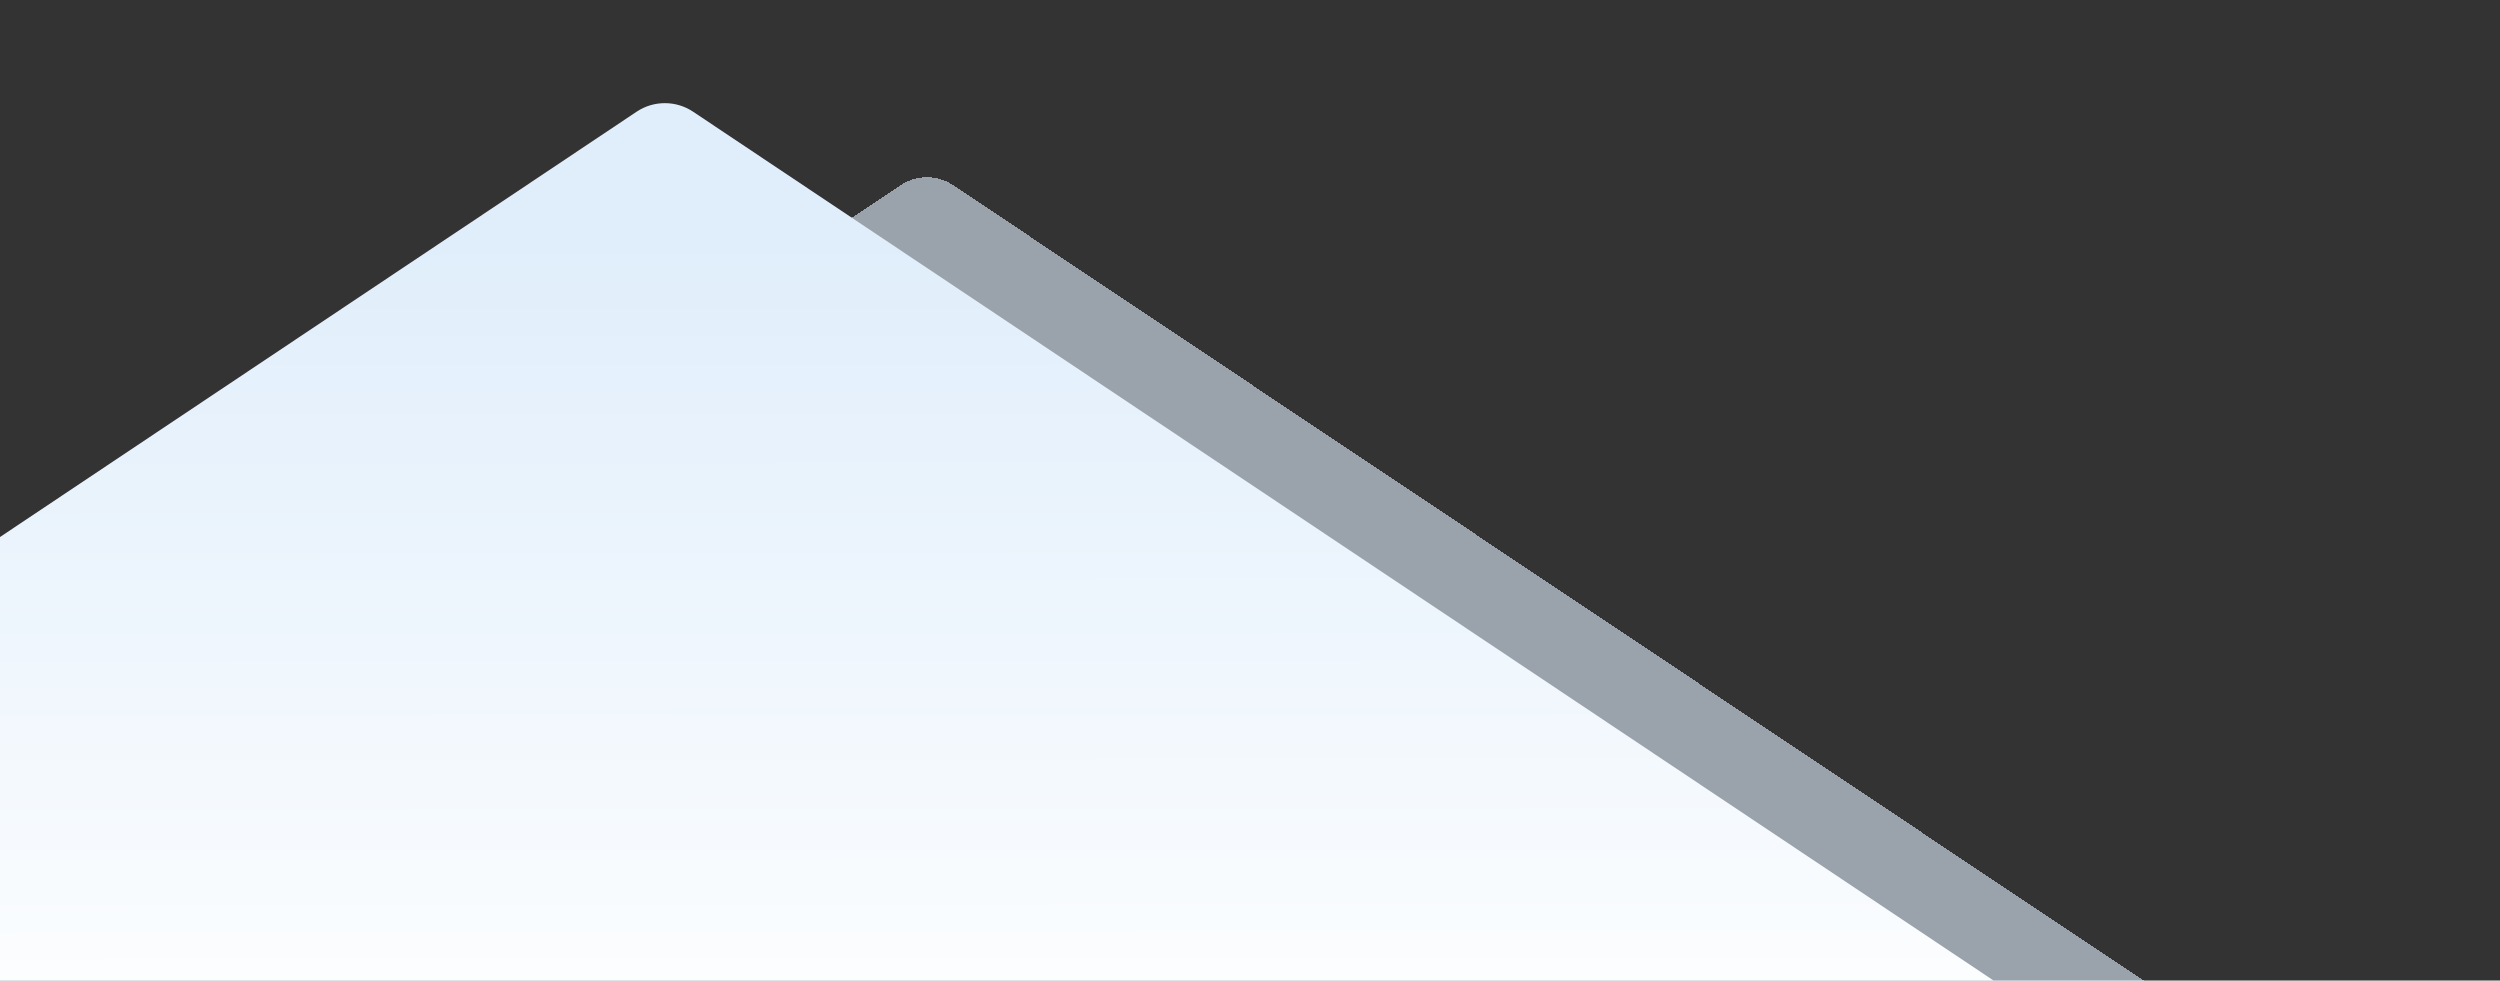
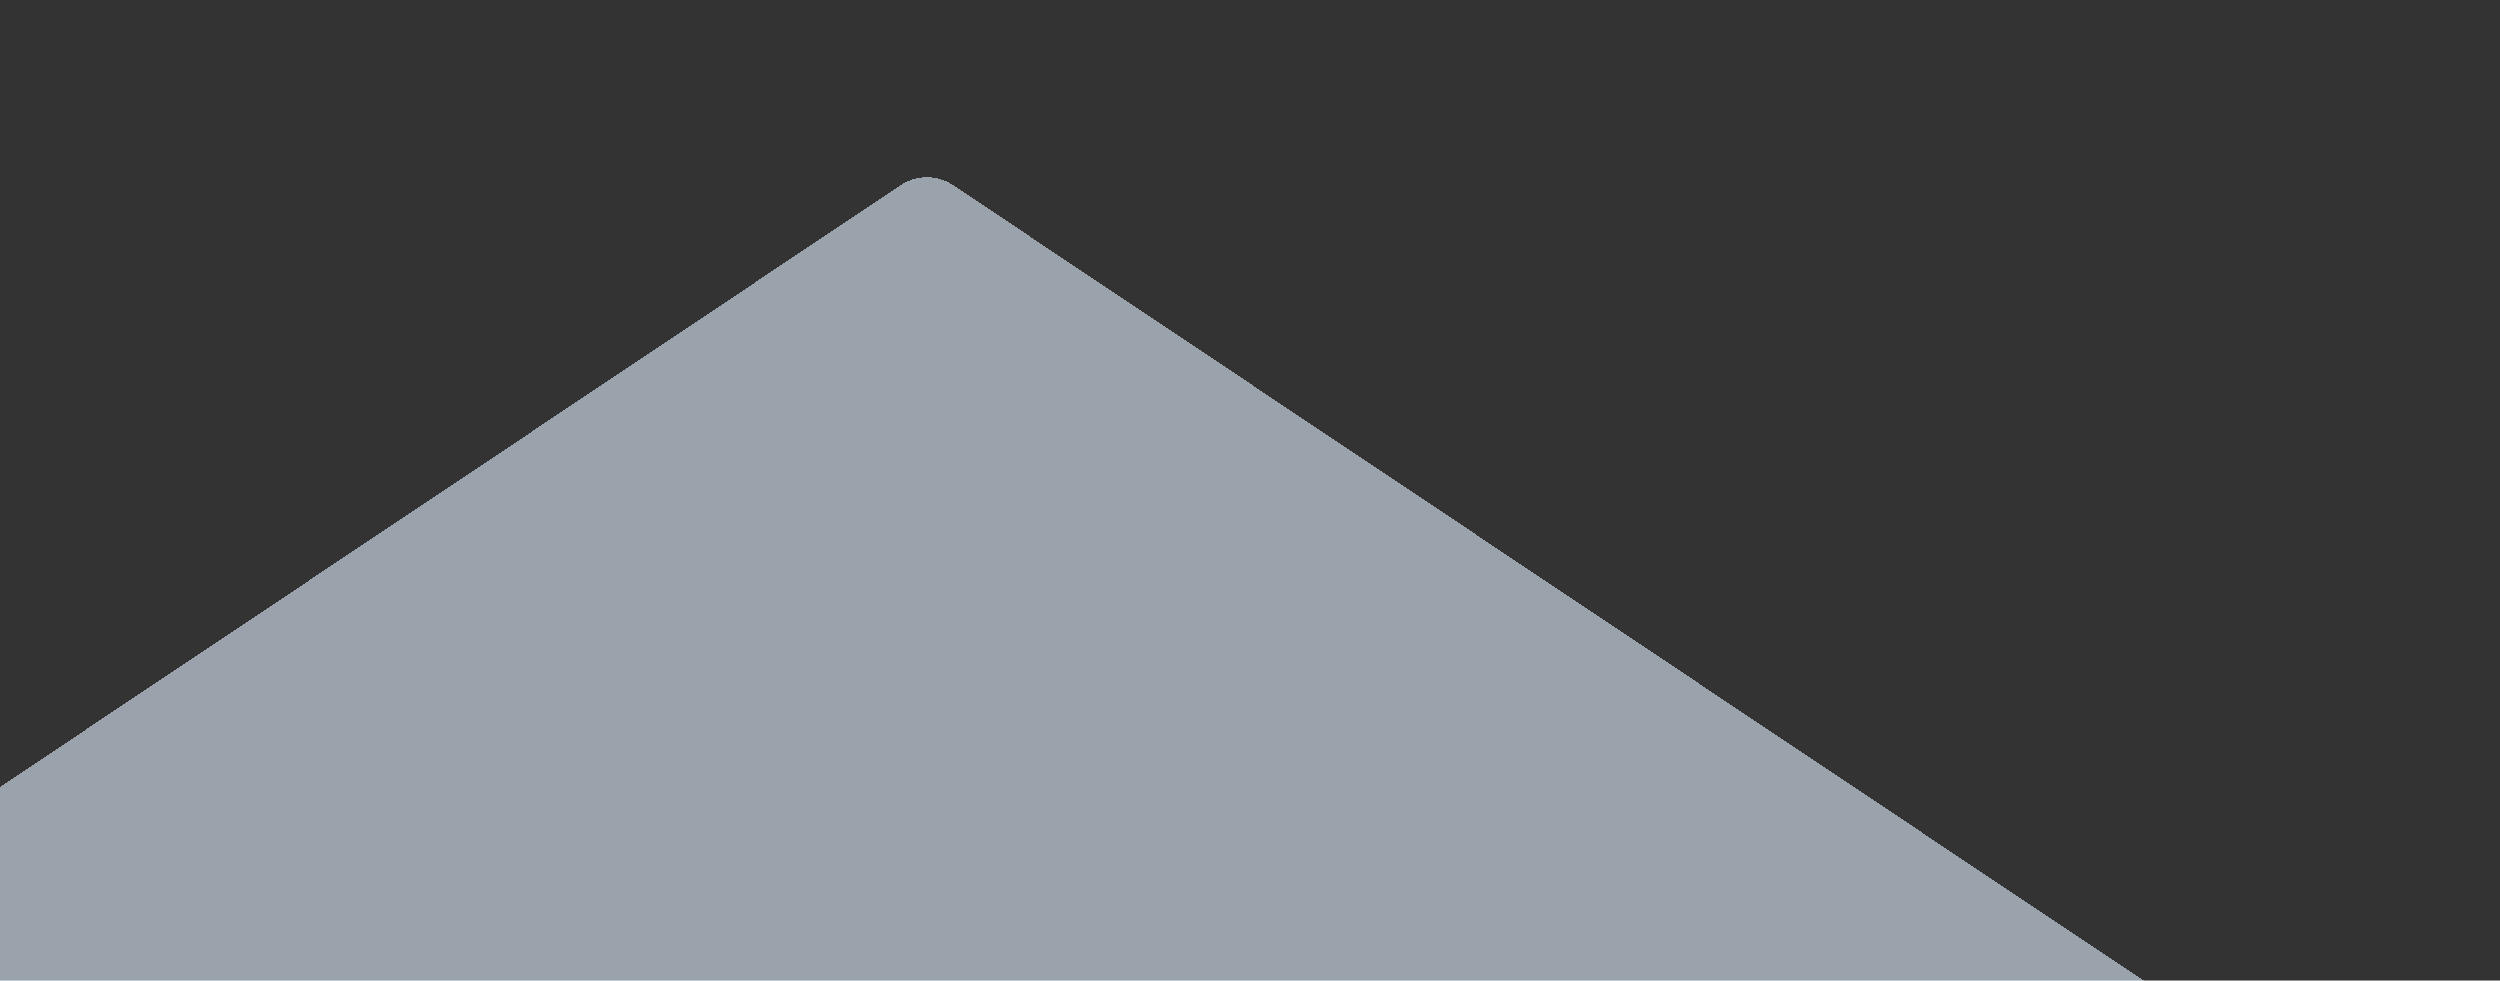
<svg xmlns="http://www.w3.org/2000/svg" id="Layer_1" version="1.1" viewBox="0 0 1336 524">
  <rect x="0" y="0" width="1336" height="524" fill="#333333" stroke="none" />
  <defs>
    <style>
      .st0 {
        fill: url(#linear-gradient);
      }

      .st1 {
        fill: #e0eefb;
        fill-opacity: .6;
      }
    </style>
    <linearGradient id="linear-gradient" x1="354.9" y1="397" x2="355.3" y2="-51.6" gradientTransform="translate(0 526) scale(1 -1)" gradientUnits="userSpaceOnUse">
      <stop offset="0" stop-color="#e0eefb" />
      <stop offset="1" stop-color="#fff" />
    </linearGradient>
  </defs>
  <path class="st1" d="M481.4,98.9c8.4-5.6,19.5-5.6,27.9,0l736.5,492.1H-255.1L481.4,98.9Z" shape-rendering="crispEdges" />
-   <path class="st0" d="M340.2,59.7c9.1-6.1,21.1-6.1,30.2,0l775.2,517.9H-435L340.2,59.7Z" />
</svg>